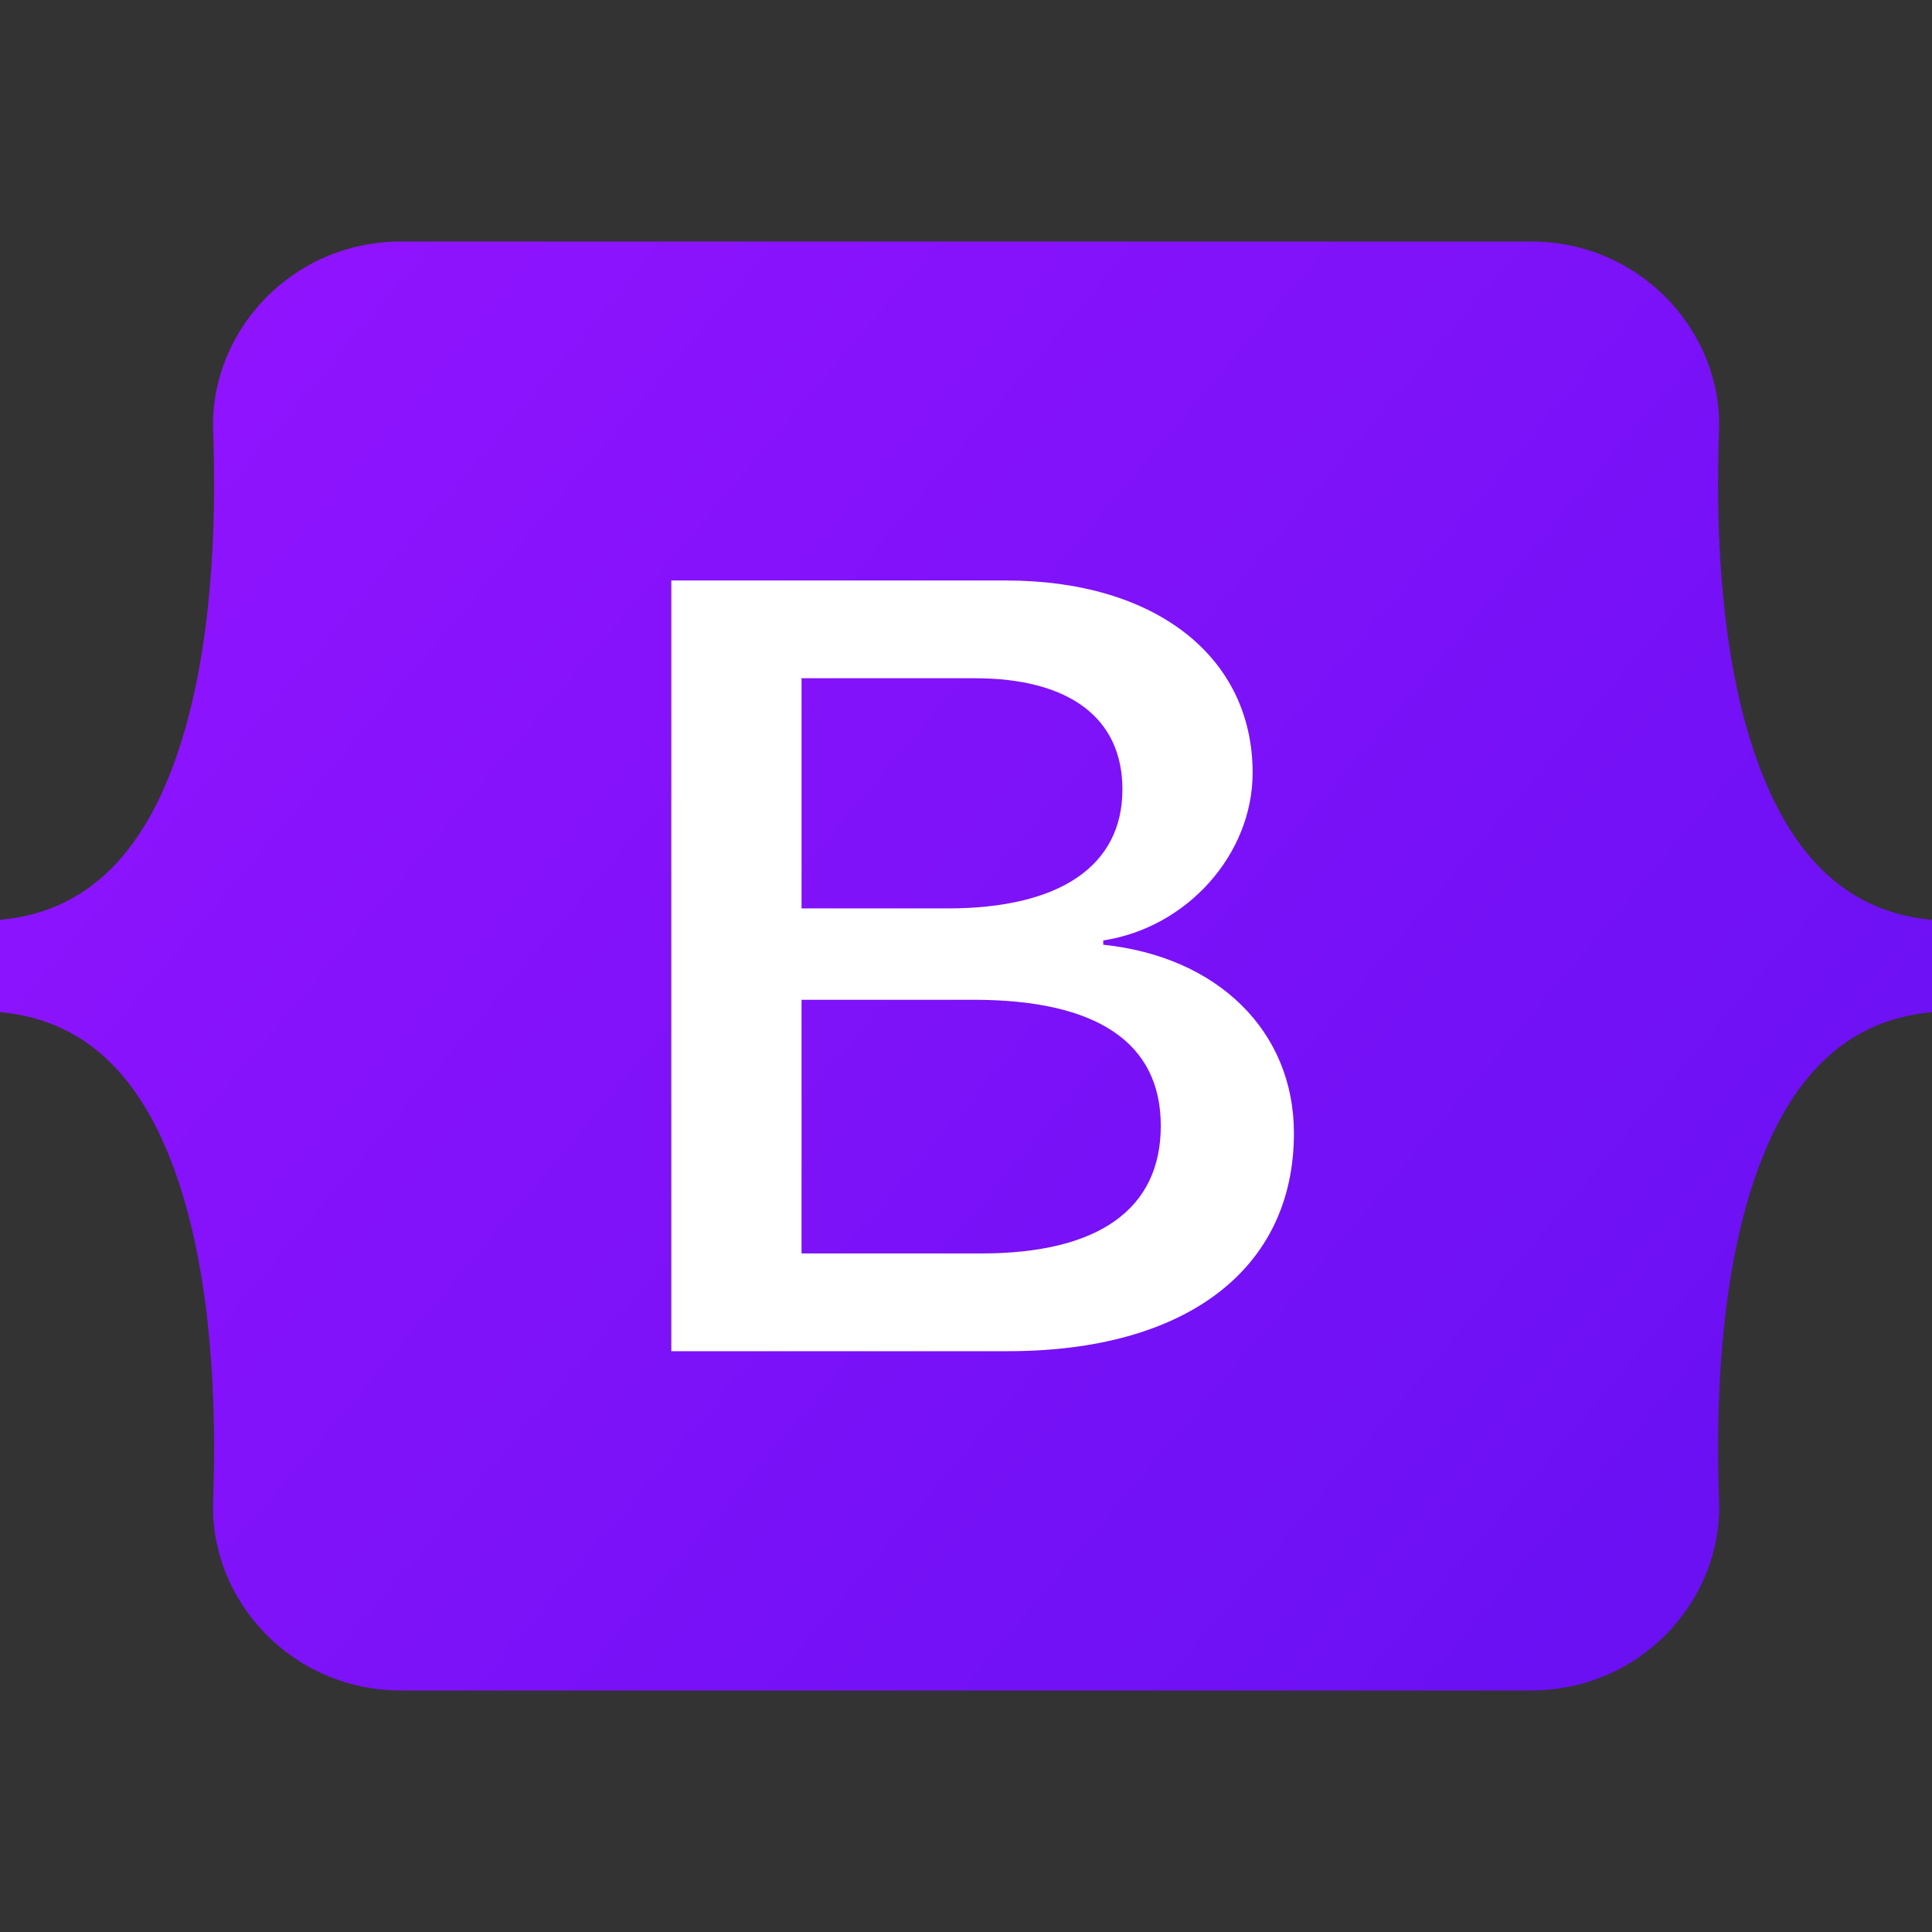
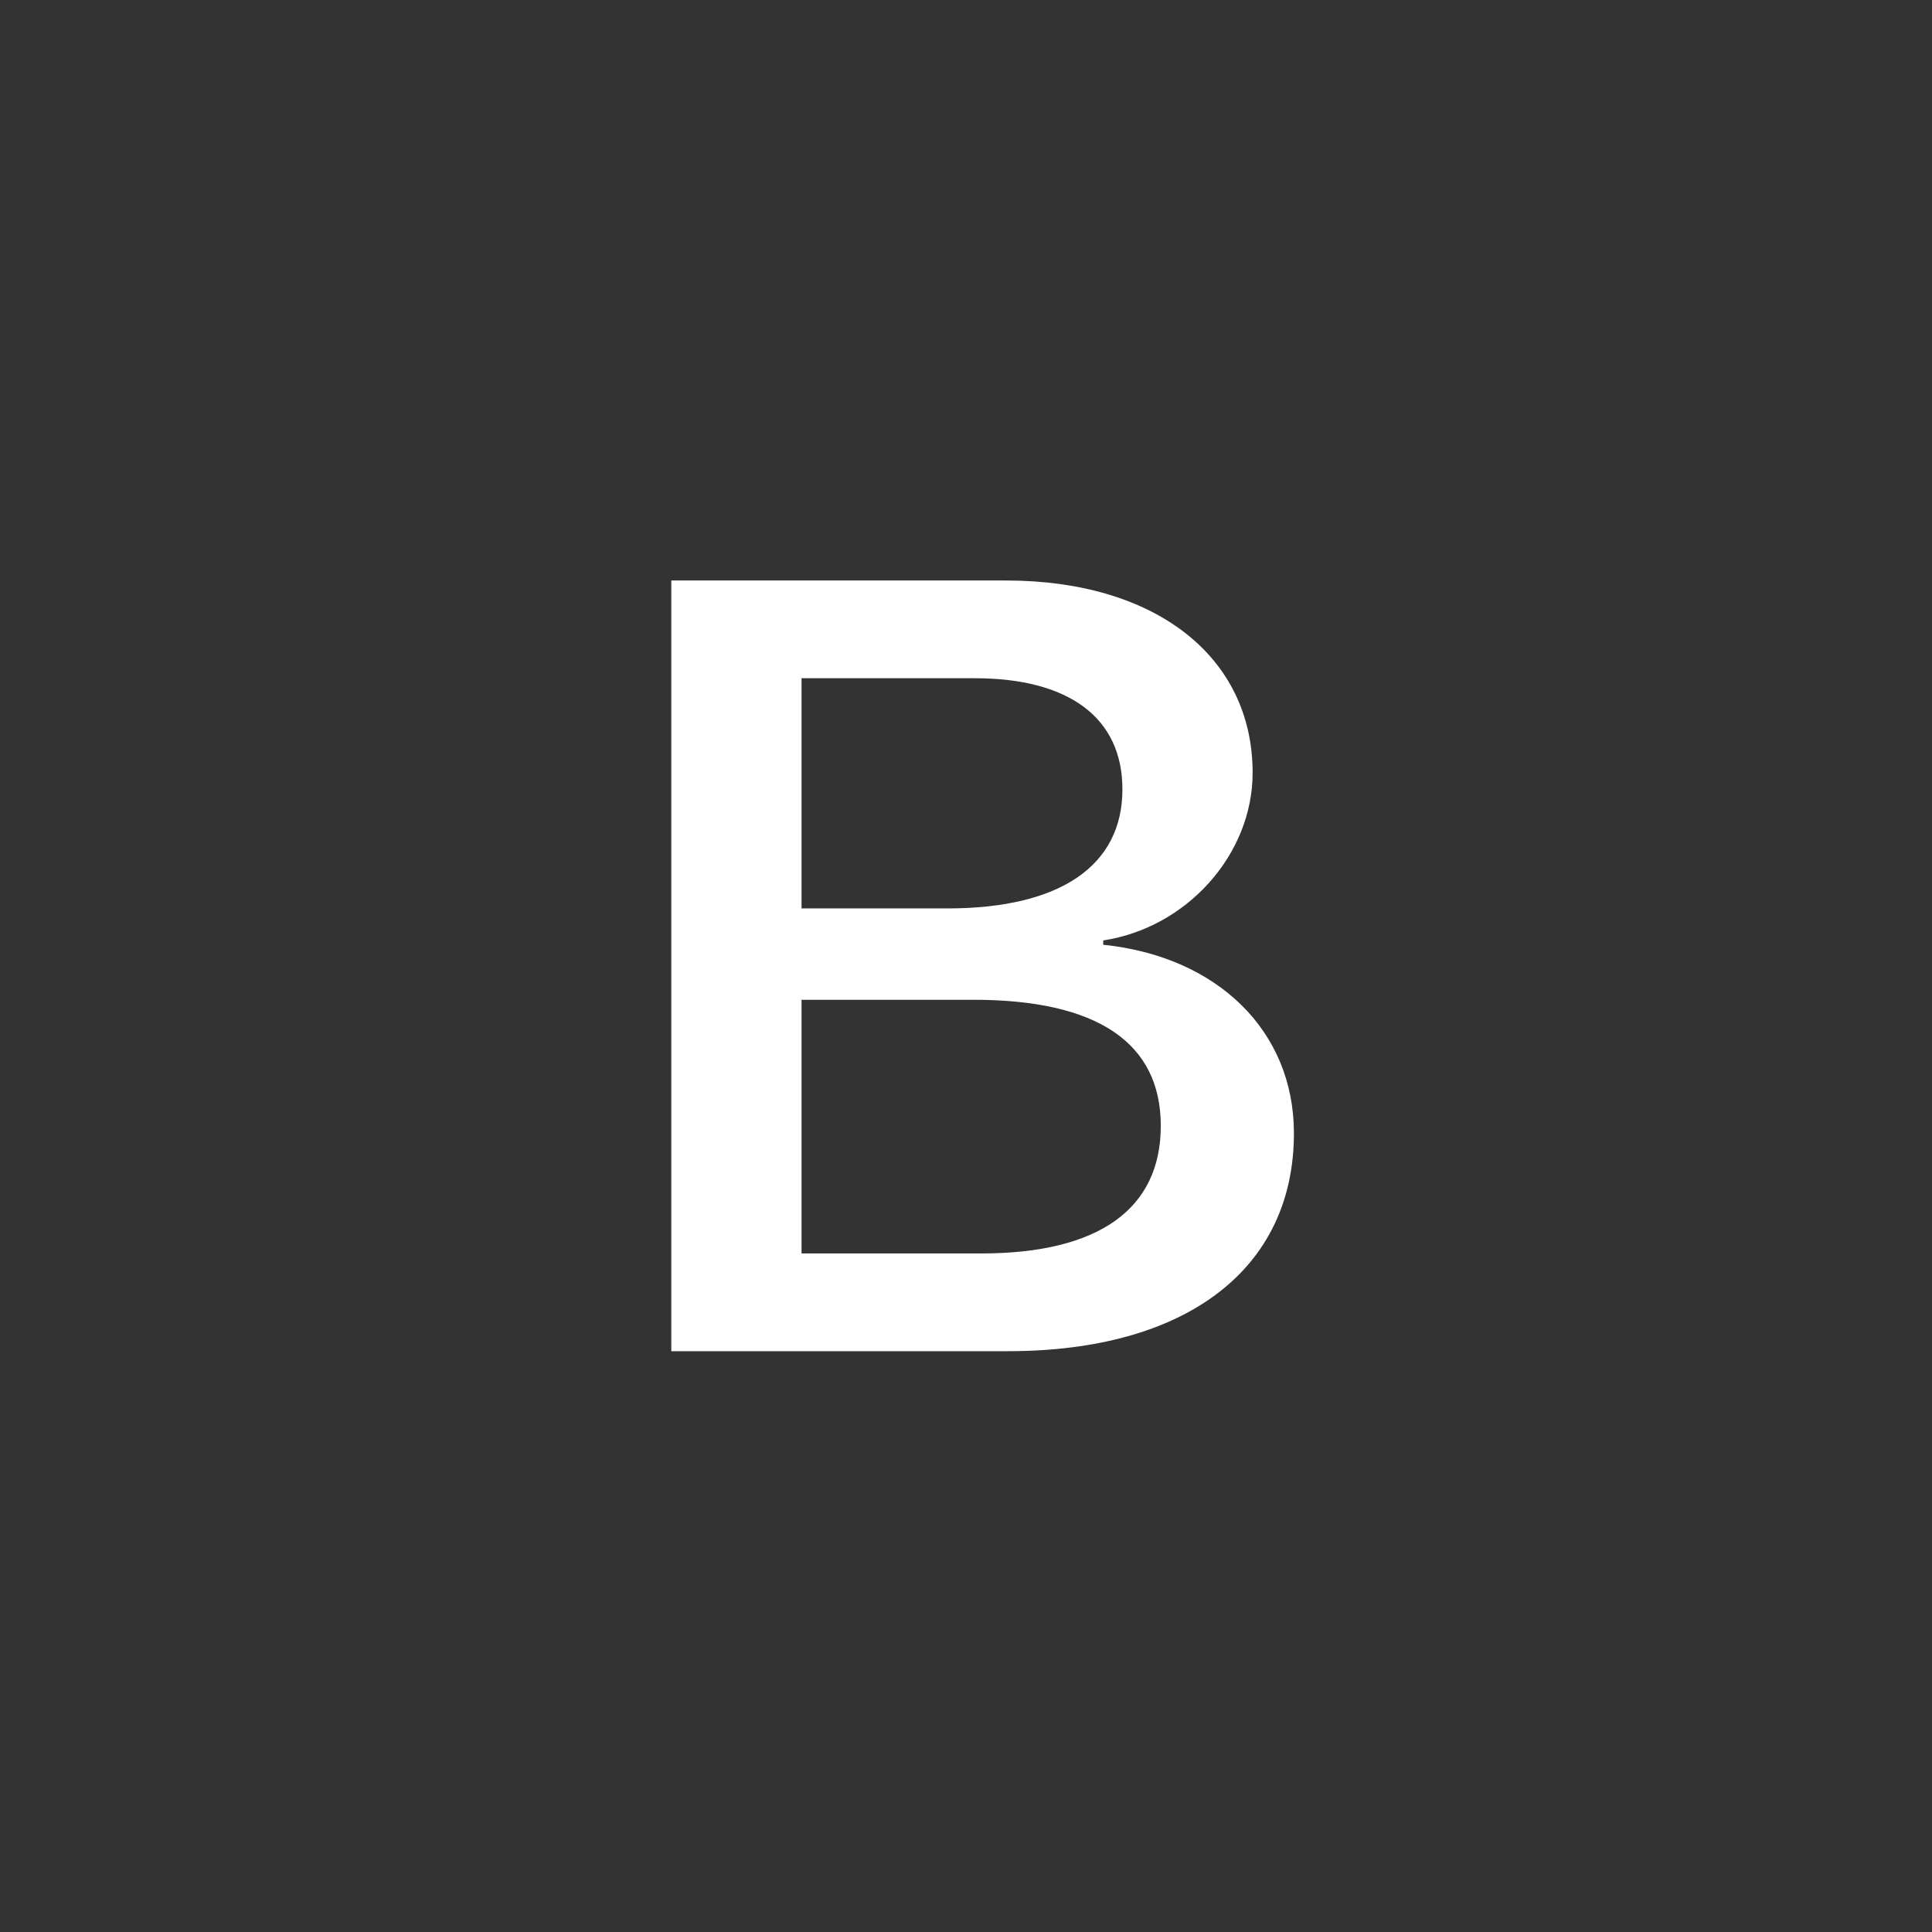
<svg xmlns="http://www.w3.org/2000/svg" width="56" height="56" viewBox="0 0 56 56" fill="none">
  <rect x="0" y="0" width="56" height="56" fill="#333333" stroke="none" />
  <g clip-path="url(#clip0_108_907)">
-     <path d="M6.178 12.489C6.072 9.633 8.436 7 11.631 7H44.373C47.568 7 49.932 9.633 49.827 12.489C49.725 15.232 49.856 18.785 50.807 21.682C51.761 24.588 53.367 26.426 56 26.662V29.338C53.367 29.574 51.761 31.411 50.807 34.317C49.856 37.215 49.725 40.768 49.827 43.511C49.932 46.367 47.568 49 44.373 49H11.631C8.436 49 6.072 46.367 6.178 43.511C6.279 40.768 6.147 37.215 5.197 34.317C4.244 31.411 2.633 29.574 0 29.338V26.662C2.633 26.426 4.244 24.588 5.197 21.682C6.147 18.785 6.279 15.232 6.178 12.489Z" fill="url(#paint0_linear_108_907)" />
    <path fill-rule="evenodd" clip-rule="evenodd" d="M37.505 32.848C37.505 36.781 34.388 39.165 29.214 39.165H19.458V16.826H29.164C33.478 16.826 36.308 19.024 36.308 22.399C36.308 24.767 34.405 26.889 31.978 27.259V27.384C35.281 27.725 37.505 29.876 37.505 32.848ZM23.233 36.332V28.979H28.22C31.792 28.979 33.646 30.217 33.646 32.632C33.646 35.047 31.844 36.332 28.44 36.332H23.233ZM23.233 19.659H28.254C30.984 19.659 32.534 20.805 32.534 22.879C32.534 25.093 30.731 26.331 27.462 26.331H23.233V19.659Z" fill="white" />
  </g>
  <defs>
    <linearGradient id="paint0_linear_108_907" x1="8.312" y1="8.029" x2="54.881" y2="47.325" gradientUnits="userSpaceOnUse">
      <stop stop-color="#9013FE" />
      <stop offset="1" stop-color="#6610F2" />
    </linearGradient>
    <clipPath id="clip0_108_907">
      <rect width="56" height="42" fill="white" transform="translate(0 7)" />
    </clipPath>
  </defs>
</svg>